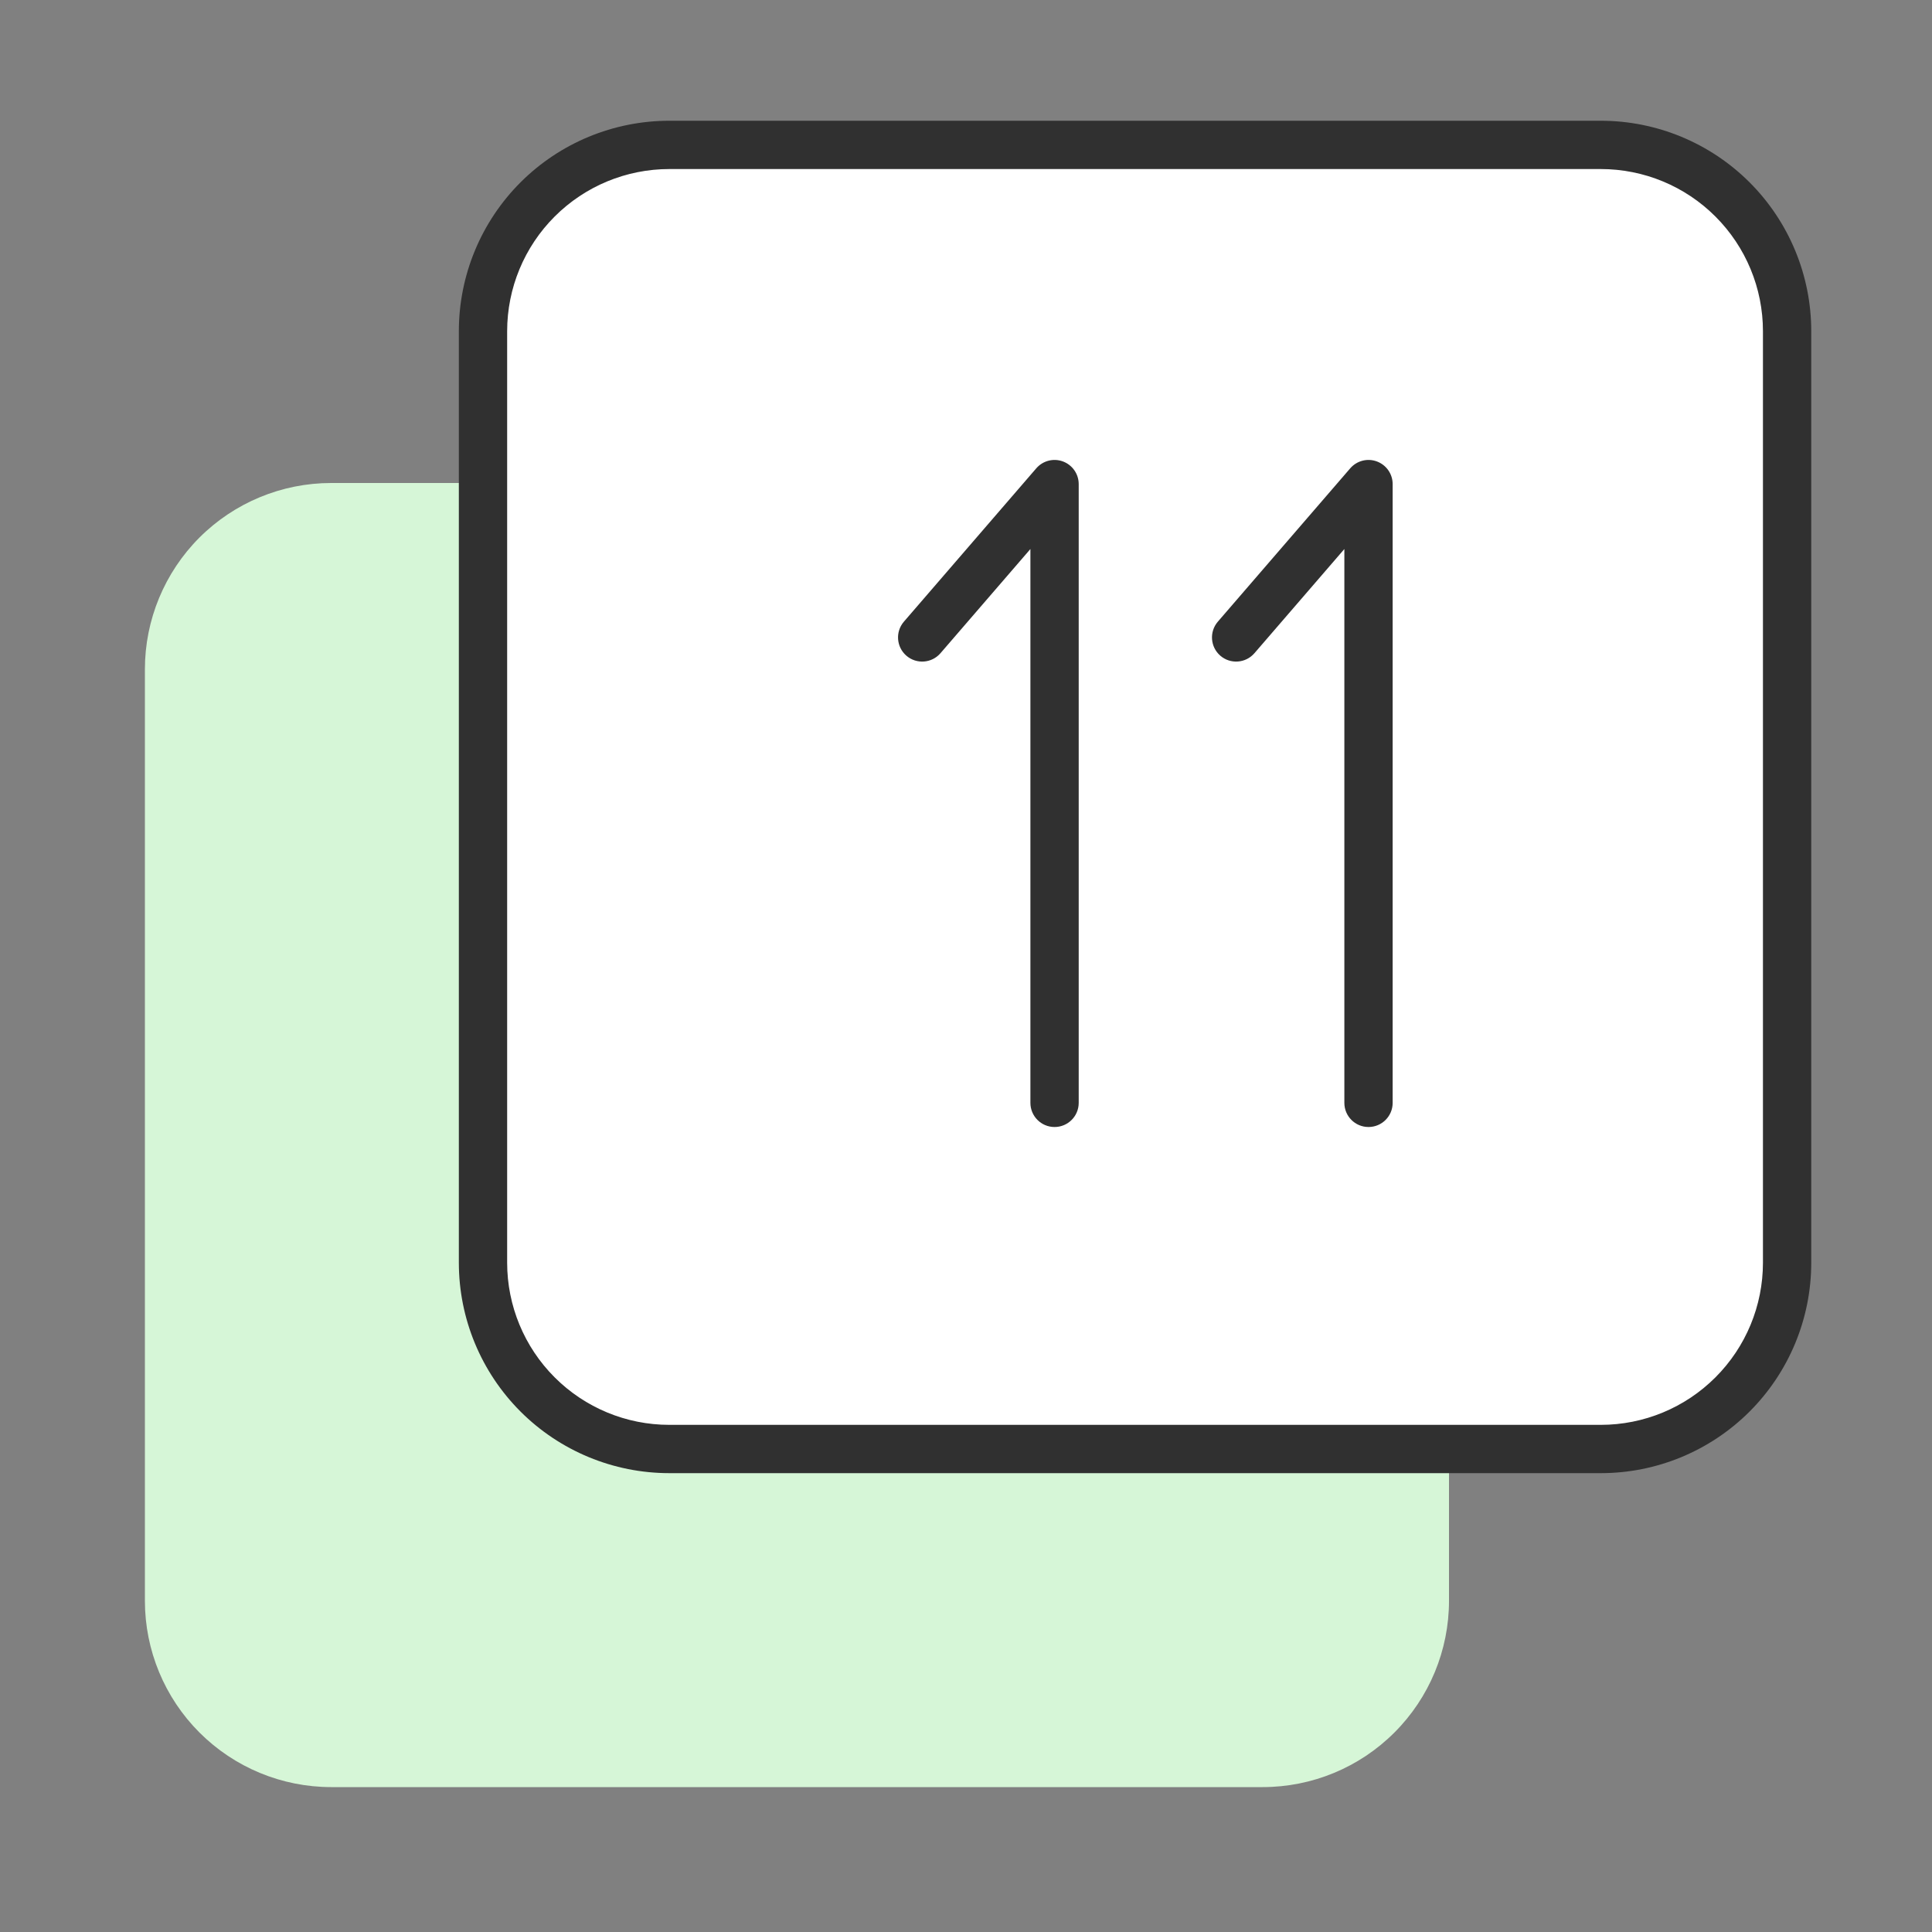
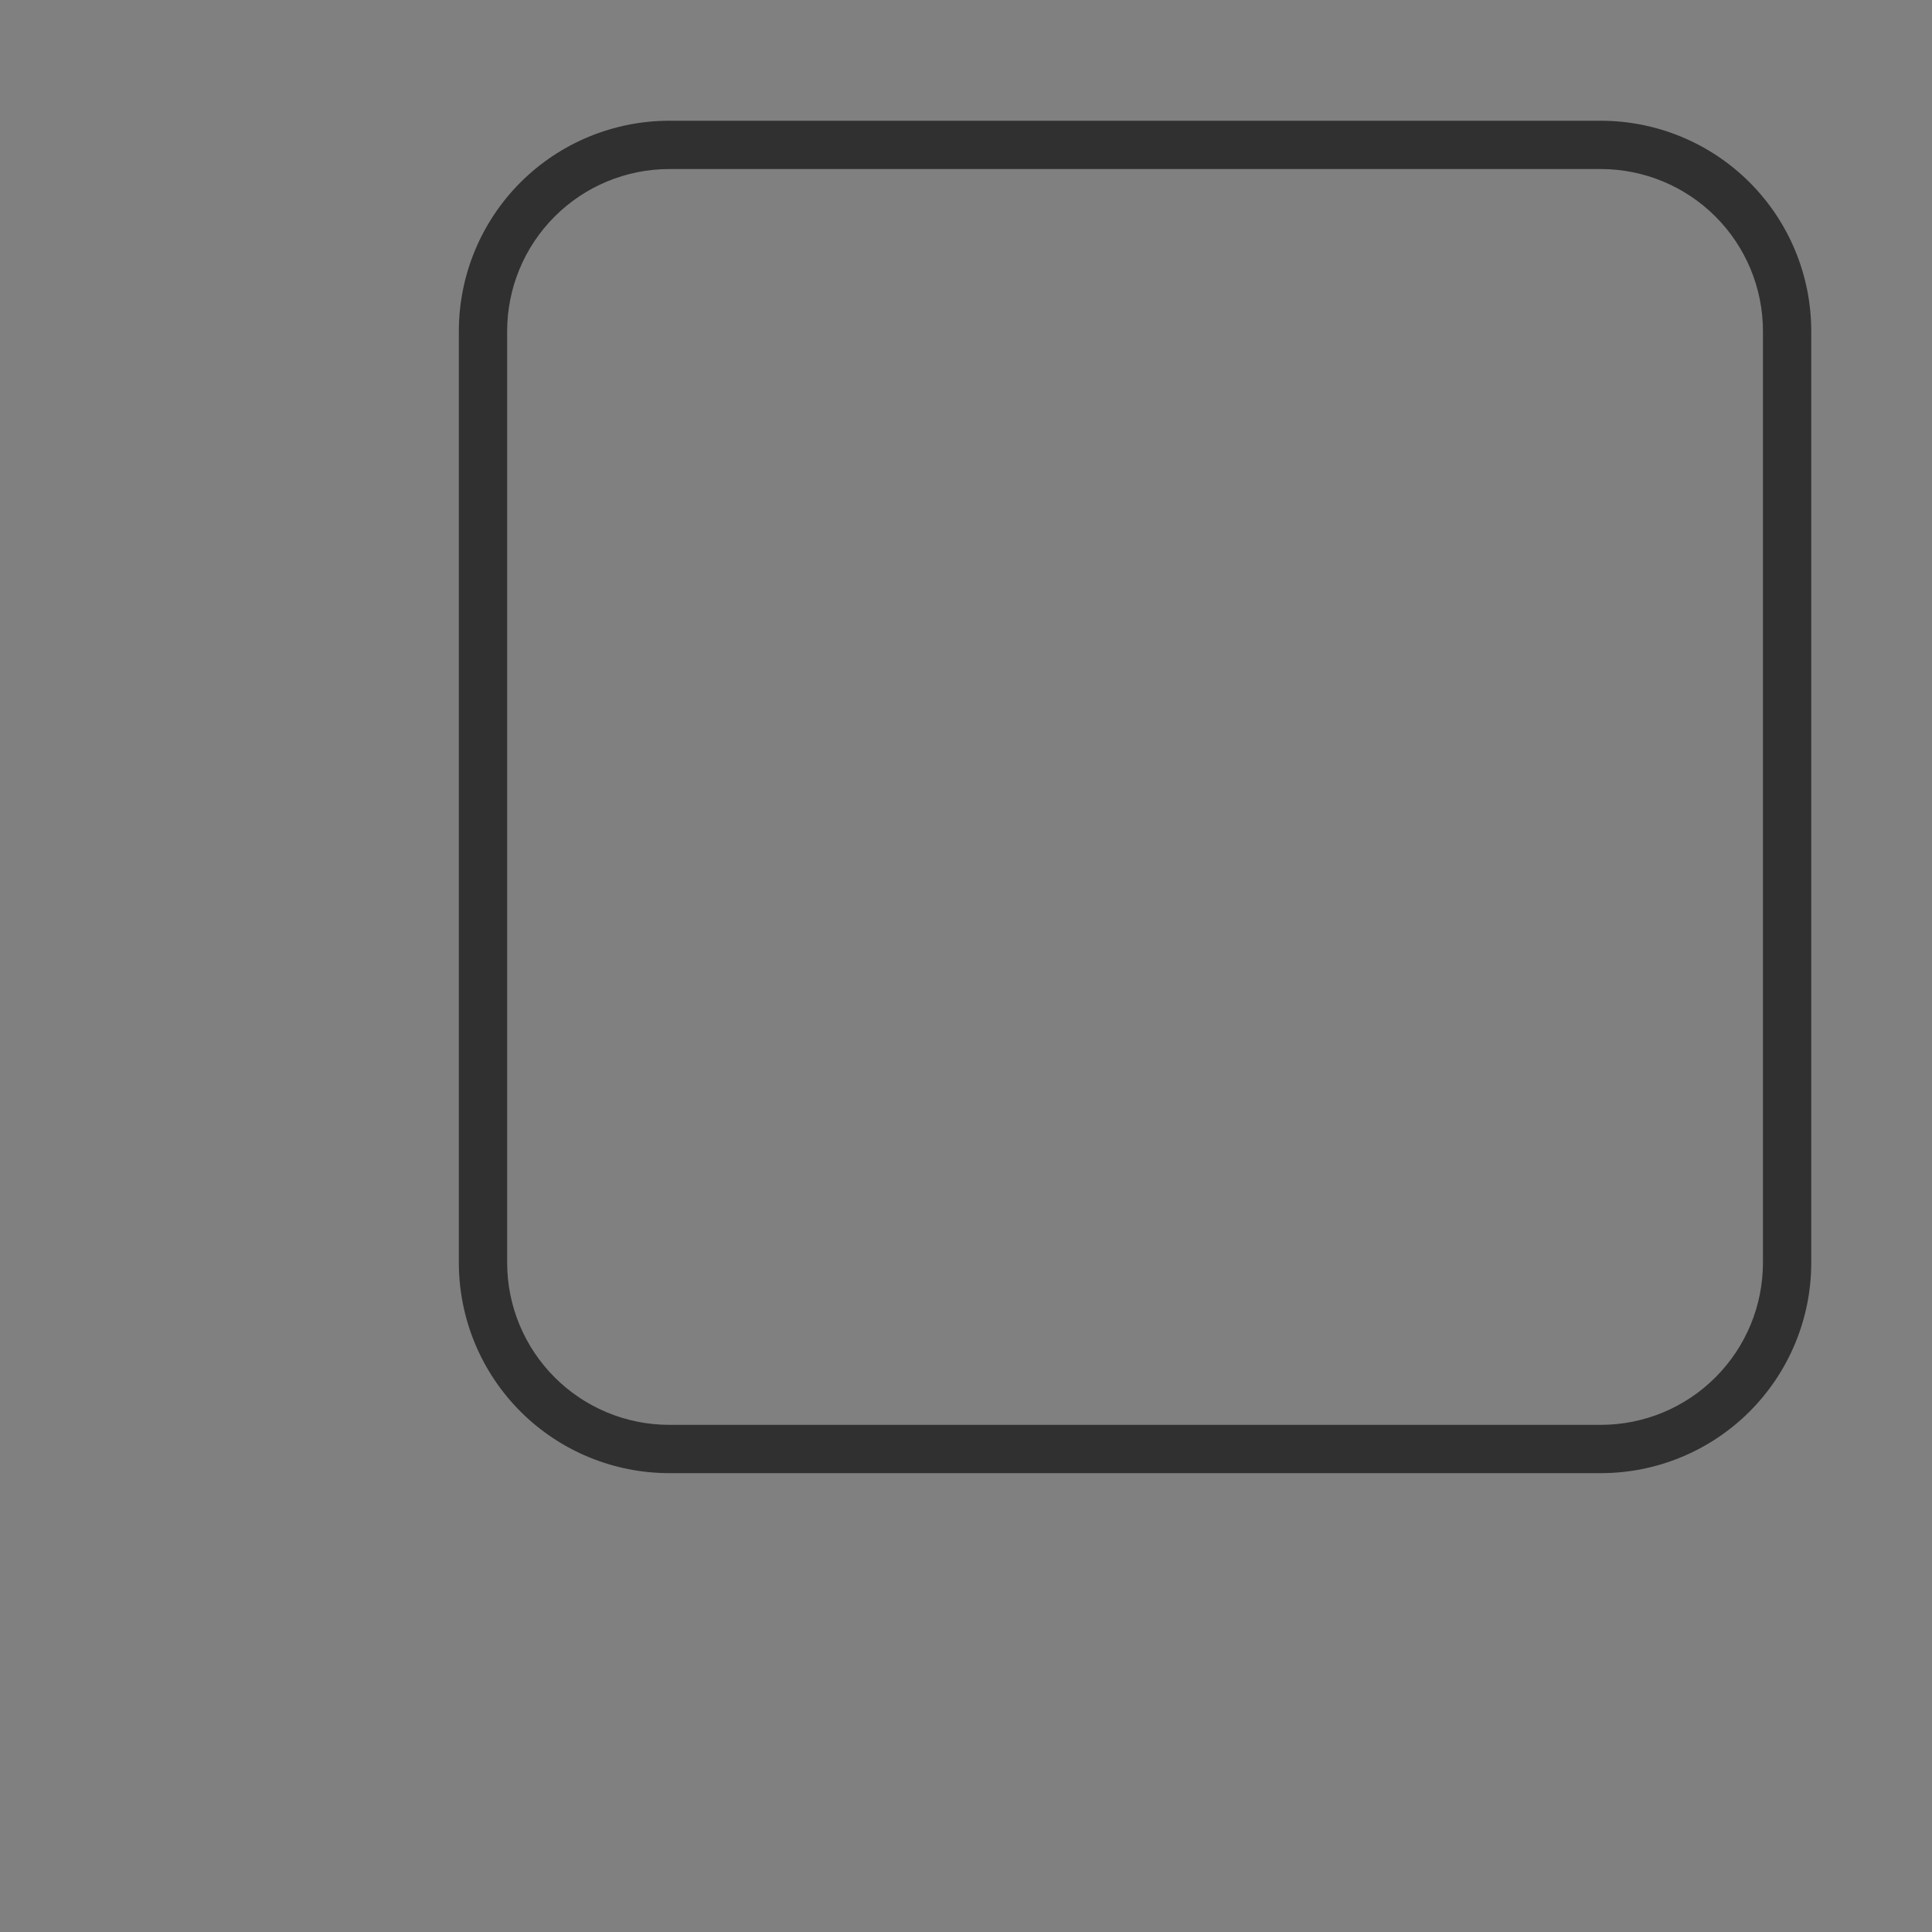
<svg xmlns="http://www.w3.org/2000/svg" width="80" height="80" viewBox="0 0 80 80" fill="none">
  <rect x="0" y="0" width="80" height="80" fill="#808080" stroke="none" />
-   <path d="M6 27.714C6 25.668 6.813 23.706 8.259 22.259C9.706 20.813 11.668 20 13.714 20H52.286C54.332 20 56.294 20.813 57.74 22.259C59.187 23.706 60 25.668 60 27.714V66.286C60 68.332 59.187 70.294 57.74 71.74C56.294 73.187 54.332 74 52.286 74H13.714C11.668 74 9.706 73.187 8.259 71.74C6.813 70.294 6 68.332 6 66.286V27.714Z" fill="#D6F6D7" />
-   <path d="M20 13.714C20 11.668 20.813 9.706 22.259 8.259C23.706 6.813 25.668 6 27.714 6H66.286C68.332 6 70.294 6.813 71.74 8.259C73.187 9.706 74 11.668 74 13.714V52.286C74 54.332 73.187 56.294 71.74 57.74C70.294 59.187 68.332 60 66.286 60H27.714C25.668 60 23.706 59.187 22.259 57.74C20.813 56.294 20 54.332 20 52.286V13.714Z" fill="white" />
  <path fill-rule="evenodd" clip-rule="evenodd" d="M27.714 7C25.933 7 24.226 7.707 22.967 8.967C21.707 10.226 21 11.934 21 13.714V52.286C21 54.066 21.707 55.774 22.967 57.033C24.226 58.293 25.933 59 27.714 59H66.286C68.067 59 69.774 58.293 71.033 57.033C72.293 55.774 73 54.066 73 52.286V13.714C73 11.934 72.293 10.226 71.033 8.967C69.774 7.707 68.067 7 66.286 7H27.714ZM21.552 7.552C23.187 5.918 25.403 5 27.714 5H66.286C68.597 5 70.813 5.918 72.448 7.552C74.082 9.187 75 11.403 75 13.714V52.286C75 54.597 74.082 56.813 72.448 58.448C70.813 60.082 68.597 61 66.286 61H27.714C25.403 61 23.187 60.082 21.552 58.448C19.918 56.813 19 54.597 19 52.286V13.714C19 11.403 19.918 9.187 21.552 7.552Z" fill="#303030" />
-   <path fill-rule="evenodd" clip-rule="evenodd" d="M44.015 19.108C44.407 19.254 44.667 19.628 44.667 20.046V45.667C44.667 46.219 44.219 46.667 43.667 46.667C43.114 46.667 42.667 46.219 42.667 45.667V22.734L38.943 27.048C38.582 27.466 37.95 27.513 37.532 27.152C37.114 26.791 37.068 26.159 37.429 25.741L42.91 19.392C43.183 19.076 43.624 18.962 44.015 19.108Z" fill="#303030" />
-   <path fill-rule="evenodd" clip-rule="evenodd" d="M57.015 19.108C57.407 19.254 57.667 19.628 57.667 20.046V45.667C57.667 46.219 57.219 46.667 56.667 46.667C56.114 46.667 55.667 46.219 55.667 45.667V22.734L51.943 27.048C51.582 27.466 50.95 27.513 50.532 27.152C50.114 26.791 50.068 26.159 50.429 25.741L55.91 19.392C56.183 19.076 56.624 18.962 57.015 19.108Z" fill="#303030" />
</svg>